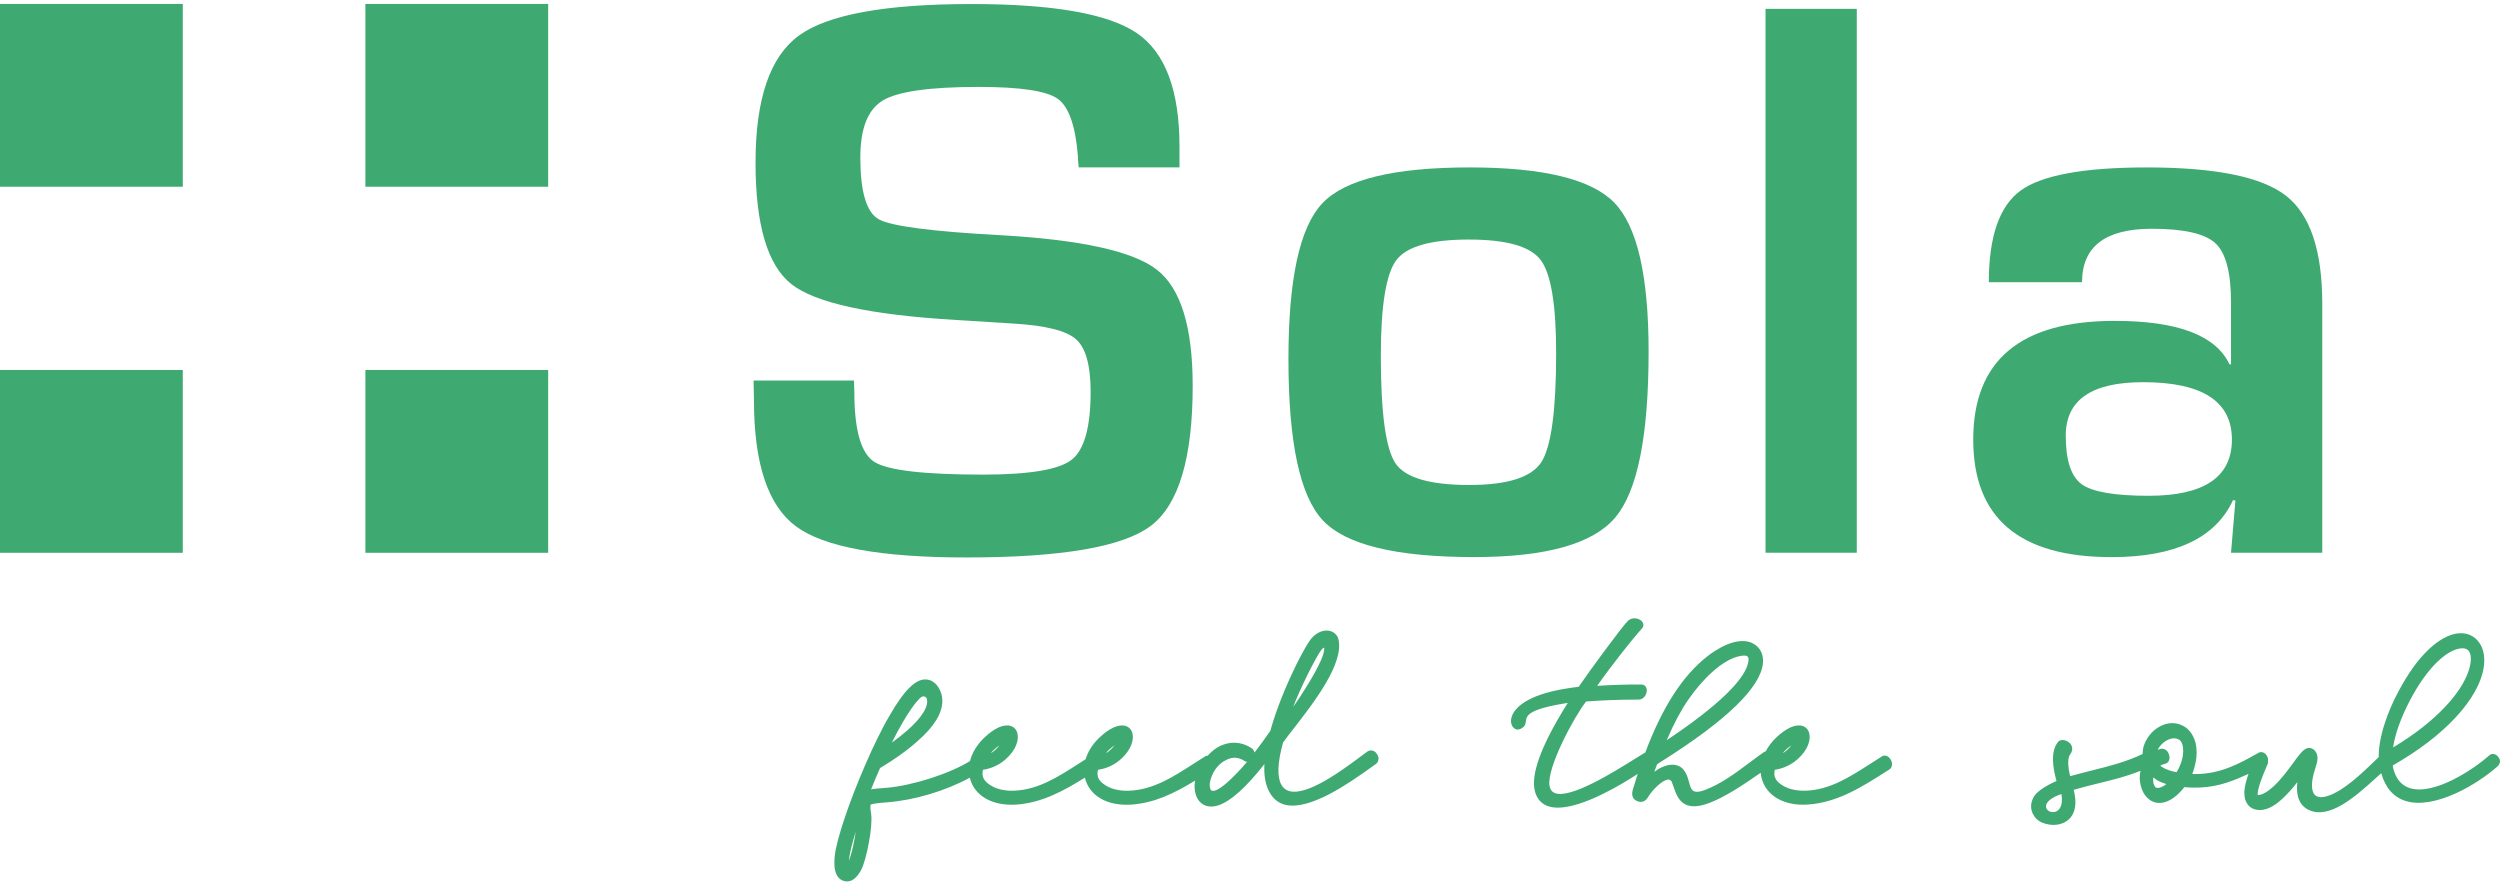
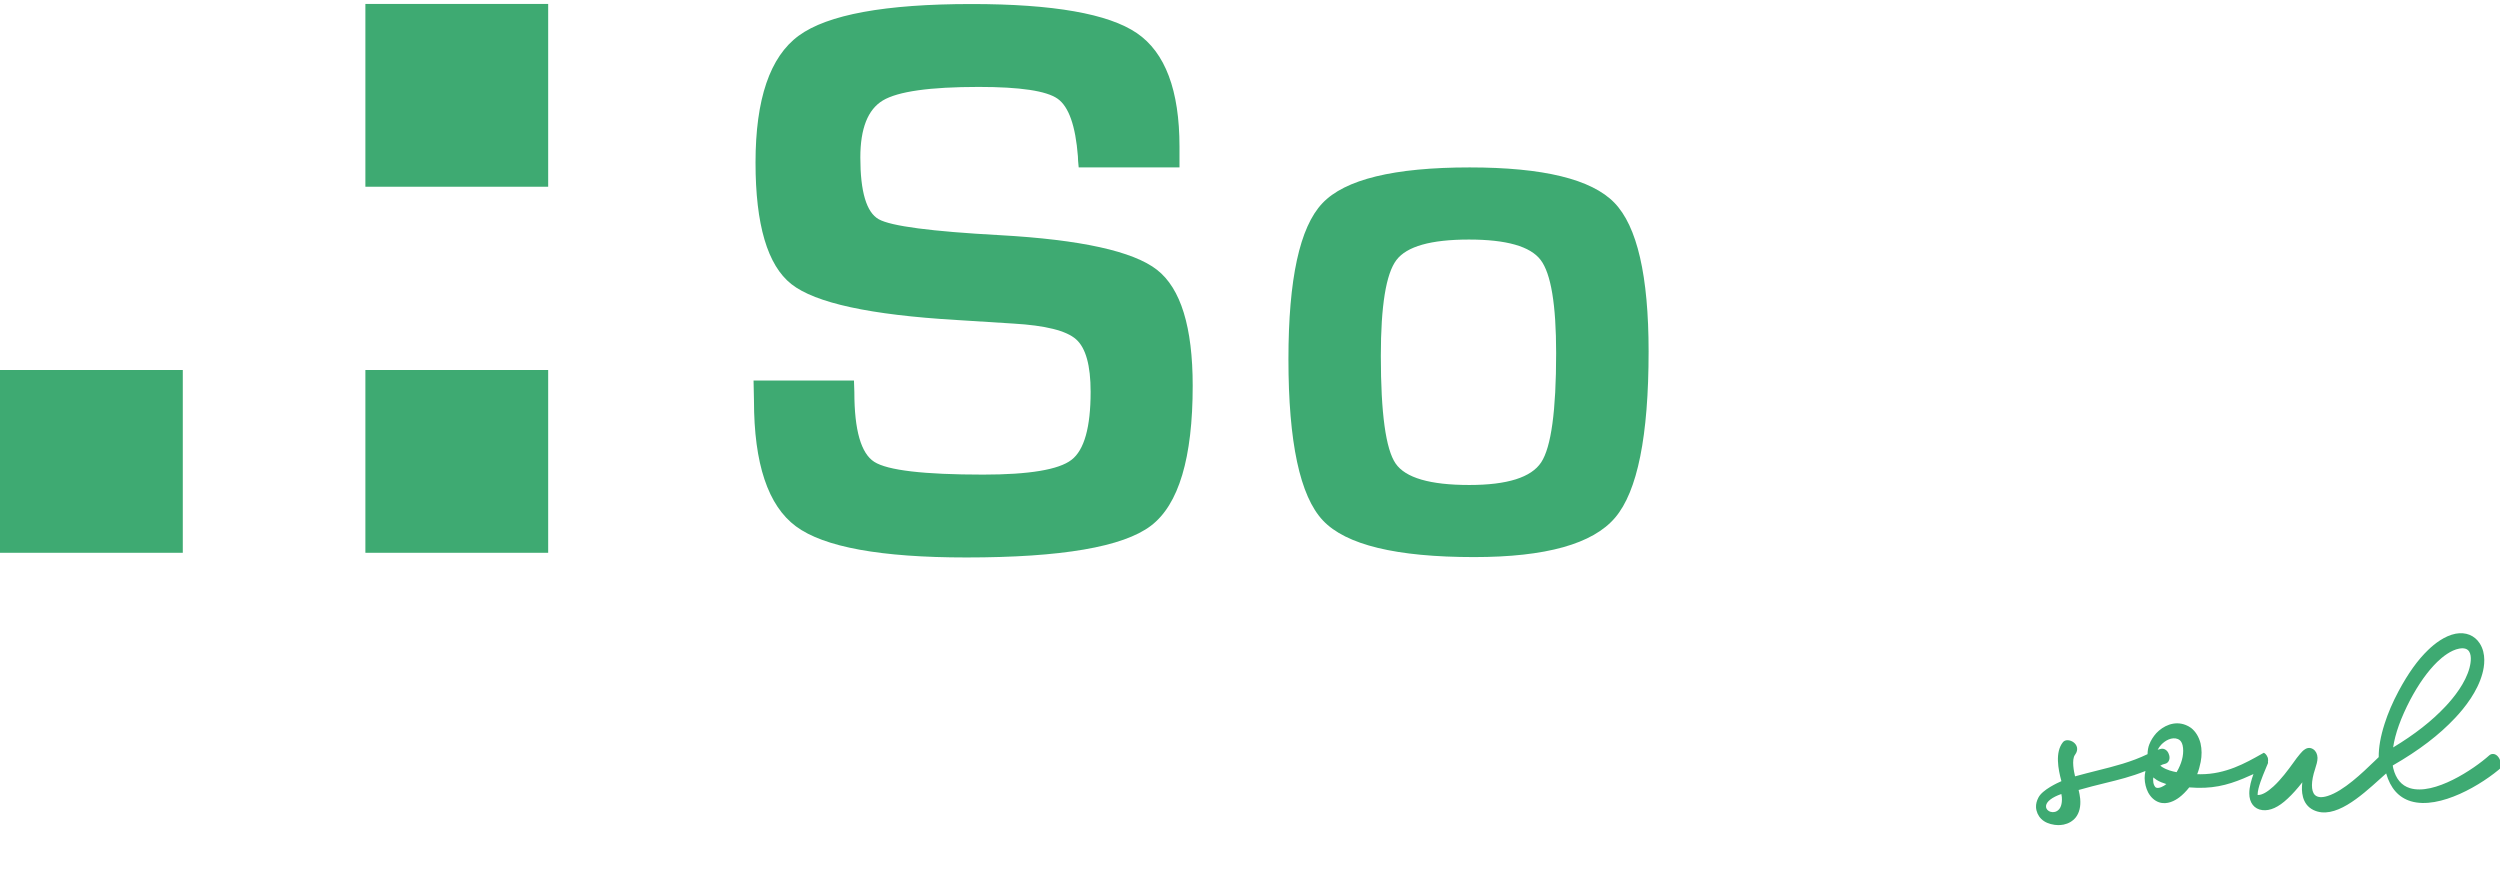
<svg xmlns="http://www.w3.org/2000/svg" version="1.1" id="Layer_1" x="0px" y="0px" viewBox="0 0 785.74 278.3" style="enable-background:new 0 0 785.74 278.3;" xml:space="preserve">
  <style type="text/css">
	.st0{fill:#3EAA72;}
	.st1{fill-rule:evenodd;clip-rule:evenodd;fill:#3EAA72;}
</style>
  <g>
    <g>
      <g>
        <g>
          <path class="st0" d="M370.71,52.62h-31.68c-0.17-1.58-0.25-2.76-0.25-3.51c-0.75-9.6-2.88-15.63-6.39-18.09      c-3.51-2.47-11.77-3.7-24.79-3.7c-15.37,0-25.4,1.42-30.13,4.26c-4.71,2.83-7.07,8.81-7.07,17.91c0,10.77,1.92,17.24,5.77,19.41      c3.84,2.17,16.53,3.84,38.07,5.01c25.46,1.42,41.92,5.05,49.4,10.89c7.48,5.85,11.22,17.99,11.22,36.44      c0,22.71-4.39,37.38-13.15,44.02c-8.77,6.64-28.09,9.95-57.98,9.95c-26.89,0-44.73-3.25-53.54-9.76      c-8.81-6.51-13.22-19.7-13.22-39.57l-0.13-6.27h31.56l0.12,3.63c0,11.94,2.09,19.25,6.26,21.92c4.18,2.67,15.58,4.01,34.19,4.01      c14.52,0,23.8-1.55,27.8-4.64c4.01-3.08,6.01-10.23,6.01-21.41c0-8.27-1.52-13.76-4.57-16.47c-3.05-2.72-9.62-4.36-19.72-4.95      l-17.91-1.13c-27.05-1.59-44.33-5.34-51.85-11.27c-7.51-5.93-11.27-18.66-11.27-38.2c0-19.96,4.53-33.25,13.58-39.88      c9.07-6.64,27.16-9.95,54.29-9.95c25.71,0,43.04,3.05,51.98,9.14c8.93,6.09,13.4,17.99,13.4,35.69V52.62z" />
        </g>
        <g>
          <path class="st0" d="M461.92,52.62c23.13,0,38.29,3.7,45.46,11.09c7.18,7.39,10.77,22.98,10.77,46.77      c0,26.55-3.5,43.96-10.52,52.21c-7.01,8.27-21.79,12.4-44.32,12.4c-24.46,0-40.31-3.84-47.52-11.51      c-7.23-7.67-10.84-24.58-10.84-50.72c0-25.13,3.54-41.45,10.65-48.96C422.69,56.38,438.13,52.62,461.92,52.62z M461.68,75.29      c-11.95,0-19.54,2.14-22.8,6.45c-3.25,4.3-4.89,14.33-4.89,30.12c0,18.03,1.55,29.3,4.64,33.81c3.09,4.51,10.81,6.76,23.16,6.76      c11.94,0,19.48-2.37,22.61-7.13c3.13-4.77,4.69-16.19,4.69-34.31c0-15.28-1.63-25.05-4.88-29.3      C480.96,77.42,473.45,75.29,461.68,75.29z" />
        </g>
        <g>
-           <path class="st0" d="M583.58,2.78v170.94H554.9V2.78H583.58z" />
-         </g>
+           </g>
        <g>
-           <path class="st0" d="M654.38,88.69h-29.3c0-14.36,3.33-23.96,10.01-28.81c6.68-4.84,19.91-7.26,39.7-7.26      c21.53,0,36.11,2.97,43.69,8.9c7.61,5.93,11.4,17.24,11.4,33.94v78.26h-28.68l1.38-16.4l-0.75-0.13      c-5.52,11.94-18.24,17.91-38.2,17.91c-28.98,0-43.45-12.3-43.45-36.93c0-24.88,14.81-37.32,44.46-37.32      c19.78,0,31.8,4.55,36.07,13.65h0.49V95.07c0-9.36-1.62-15.55-4.88-18.6c-3.25-3.04-9.93-4.57-20.03-4.57      C661.69,71.91,654.38,77.5,654.38,88.69z M673.55,120.12c-16.19,0-24.29,5.6-24.29,16.79c0,7.75,1.66,12.85,5,15.28      c3.34,2.41,10.35,3.63,21.05,3.63c17.45,0,26.17-5.89,26.17-17.66C701.47,126.13,692.17,120.12,673.55,120.12z" />
-         </g>
+           </g>
      </g>
      <g>
        <g>
-           <rect y="1.24" class="st1" width="57.45" height="57.45" />
-         </g>
+           </g>
        <g>
          <rect x="114.84" y="1.24" class="st1" width="57.45" height="57.45" />
        </g>
        <g>
          <rect y="116.29" class="st1" width="57.45" height="57.45" />
        </g>
        <g>
          <rect x="114.84" y="116.29" class="st1" width="57.45" height="57.45" />
        </g>
      </g>
    </g>
    <g>
-       <path class="st0" d="M432.68,236.88c-0.3-0.5-0.79-0.85-1.35-0.98c-0.56-0.11-1.1-0.01-1.53,0.28c-0.52,0.36-1.26,0.91-2.2,1.62    c-5.29,3.95-16.31,12.19-22.11,10.9c-1.27-0.28-2.19-0.99-2.82-2.16c-1.33-2.53-1.13-6.95,0.59-13.17    c0.87-1.23,2.05-2.74,3.41-4.49c6.26-8.06,15.72-20.25,14.02-27.87c-0.32-1.44-1.47-2.5-3-2.77c-1.75-0.29-4.34,0.43-6.29,3.46    c-2.66,4.12-5.78,10.79-7.65,15.26c-1.98,4.77-3.41,8.82-4.49,12.73c-1.79,2.59-3.42,4.83-4.96,6.81    c-0.15-0.55-0.48-1.05-0.95-1.37c-1.8-1.16-3.73-1.73-5.64-1.69c-1.33,0-2.72,0.33-4.24,1.01c-1.31,0.63-2.59,1.63-3.92,3.06    c-0.4,0-0.72,0.12-0.98,0.35c-1.16,0.72-2.3,1.45-3.44,2.19c-6.53,4.2-12.7,8.16-20.2,8.47c-1.43,0.07-5.01,0.01-7.66-1.82    c-2.01-1.32-2.63-2.66-2.19-4.74c1.37-0.2,4.44-0.89,7.12-3.29c3.4-3.01,4.17-6.12,3.75-8.04c-0.27-1.25-1.05-2.12-2.18-2.47    c-2.16-0.65-5.17,0.72-8.3,3.74c-2.1,2.02-3.53,4.28-4.27,6.73c-0.75,0.47-1.49,0.94-2.22,1.42c-6.53,4.19-12.7,8.15-20.19,8.46    c-1.41,0.08-5.01,0.01-7.66-1.82c-2.01-1.32-2.63-2.66-2.19-4.74c1.36-0.2,4.43-0.89,7.11-3.29c3.4-3.01,4.17-6.12,3.75-8.04    c-0.27-1.25-1.05-2.12-2.18-2.47c-2.14-0.65-5.17,0.72-8.3,3.74c-2.26,2.17-3.79,4.7-4.45,7.3c-6.4,4-18.22,7.78-26.41,8.43    c-0.73,0.04-1.45,0.1-2.3,0.18c-0.55,0.03-1.14,0.11-1.71,0.19c-0.13,0.02-0.26,0.04-0.4,0.07c-0.09,0.01-0.18,0.02-0.27,0.04    c0.82-2.09,1.74-4.28,2.82-6.7c1.18-0.72,2.39-1.48,3.55-2.22c3.33-2.21,5.91-4.16,8.09-6.12c2.67-2.32,4.63-4.51,6-6.7    c1.77-2.88,2.33-5.62,1.67-8.17c-0.15-0.48-0.33-0.95-0.57-1.47c-0.6-1.16-1.33-2-2.25-2.56c-0.25-0.14-0.52-0.29-0.77-0.36    c-2.02-0.75-4.22,0.06-6.54,2.4c-1.01,1.01-2.02,2.24-2.99,3.64c-0.97,1.35-1.91,2.83-3.04,4.8c-1.31,2.19-2.63,4.66-4.03,7.54    c-1.27,2.57-2.53,5.31-3.84,8.37c-2.59,5.99-4.71,11.47-6.47,16.74c-0.76,2.24-1.46,4.56-2.09,6.92    c-0.22,0.91-0.44,1.86-0.66,2.82c-0.15,0.77-0.26,1.55-0.33,2.33c-0.13,1.55-0.22,3.8,0.57,5.45c0.4,0.88,1.03,1.53,1.87,1.91    c0.43,0.2,0.9,0.31,1.39,0.31c0.42,0,0.84-0.07,1.26-0.22c1.09-0.42,2.09-1.41,2.98-2.92c0.3-0.49,0.56-1.05,0.83-1.76    c0.26-0.74,0.48-1.48,0.7-2.21c0.49-1.74,0.88-3.49,1.17-5.2c0.31-1.55,0.54-3.2,0.7-5.04c0.11-1.38,0.18-2.84-0.04-4.2    c-0.16-0.74-0.3-2.32-0.09-2.59c0.13-0.13,1.04-0.32,1.71-0.39c0.23-0.04,0.46-0.06,0.7-0.09c0.24-0.02,0.48-0.05,0.7-0.09    c0.77-0.03,1.55-0.11,2.27-0.18c8.43-0.66,18.27-3.61,25.76-7.72c1.34,5.66,7.04,8.95,14.64,8.46c8.21-0.59,15.14-4.49,21.53-8.48    c1.33,5.69,7.01,9,14.64,8.48c7.11-0.51,13.17-3.38,20-7.54c-0.02,0.09-0.05,0.18-0.06,0.28c-0.41,2.92,0.35,5.48,2.03,6.83    c1.44,1.16,3.45,1.36,5.64,0.56c3.82-1.4,8.58-5.73,14.17-12.85c-0.19,3.5,0.31,6.38,1.47,8.57c1.13,2.24,2.84,3.65,5.08,4.21    c7.82,1.9,20.48-7.12,26.57-11.46c0.7-0.5,1.32-0.94,1.83-1.3c0.96-0.63,1.21-1.98,0.55-3.01L432.68,236.88z M406.46,222.16    c1.92-5.25,7.37-16.19,8.9-17.98c0.52-0.61,0.75-0.6,0.75-0.6c0.18,0.11,0.19,1.35-0.85,3.76    C413.4,211.73,408.66,219.1,406.46,222.16z M391.92,239.46c-1.15,1.39-2.35,2.71-3.59,3.95l-0.07,0.07    c-5.06,5.22-6.85,5.25-7.38,5.03c-0.51-0.22-0.73-0.97-0.66-2.22c0.47-3.29,2.52-6.22,5.23-7.47c0.9-0.45,1.77-0.67,2.65-0.67    c1.03,0.03,2.02,0.36,3,0.98C391.36,239.3,391.64,239.41,391.92,239.46z M350.77,233.91l-0.06-0.18L350.77,233.91    C350.77,233.9,350.77,233.9,350.77,233.91z M350.26,234.26c-0.46,0.63-1.37,1.65-2.22,2.18c-0.17,0.11-0.33,0.19-0.47,0.24    C348.09,236.05,349.42,234.83,350.26,234.26z M314.6,233.91l-0.06-0.18L314.6,233.91C314.6,233.9,314.6,233.9,314.6,233.91z     M314.09,234.26c-0.46,0.63-1.37,1.65-2.22,2.18c-0.17,0.11-0.33,0.19-0.47,0.24C311.92,236.05,313.25,234.83,314.09,234.26z     M280.29,233.41c1.19-2.38,2.31-4.46,3.41-6.34l0,0c0.86-1.51,1.82-3.01,2.83-4.47c0.91-1.31,1.72-2.3,2.52-3.1    c0.44-0.42,0.86-0.63,1.25-0.63c0.07,0,0.13,0.01,0.2,0.02c0.4,0.08,0.66,0.41,0.74,0.59c0.49,1.32-0.2,3.15-1,4.41    c-1.14,1.84-2.78,3.66-5.17,5.75C283.61,230.91,282.01,232.18,280.29,233.41z M268.95,261.39c-0.11,0.78-0.24,1.55-0.39,2.34    c-0.26,1.42-0.59,3.1-1.09,4.79l-0.03,0.12c-0.17,0.57-0.34,1.16-0.54,1.73c-0.02,0.05-0.04,0.1-0.06,0.15    c0.01-0.2,0.02-0.38,0.04-0.52c0.06-0.62,0.17-1.26,0.32-2.02c0.2-1,0.42-1.92,0.66-2.76    C268.19,263.93,268.56,262.65,268.95,261.39z" />
-       <path class="st0" d="M591.29,237.86c-1.15,0.72-2.29,1.45-3.43,2.18c-6.53,4.2-12.7,8.16-20.2,8.47    c-1.43,0.06-5.02,0.01-7.66-1.82c-2-1.31-2.63-2.65-2.2-4.74c1.37-0.2,4.43-0.89,7.12-3.29c3.4-3.01,4.17-6.12,3.75-8.04    c-0.27-1.25-1.04-2.12-2.18-2.47c-2.16-0.64-5.17,0.72-8.31,3.74c-1.31,1.26-2.39,2.69-3.22,4.25c-0.25,0.06-0.45,0.16-0.64,0.29    c-1.46,1.02-2.94,2.13-4.38,3.21c-4.48,3.35-9.11,6.81-14.22,8.7c-1.56,0.57-2.66,0.68-3.37,0.31c-0.84-0.43-1.14-1.54-1.49-2.82    c-0.31-1.14-0.66-2.43-1.46-3.56c-0.82-1.16-1.95-1.8-3.35-1.9c-0.14-0.01-0.29-0.02-0.43-0.02c-2.14,0-4.32,1.17-5.68,2.24    c0.12-0.32,0.25-0.69,0.38-1.05c0.21-0.56,0.4-1.09,0.5-1.35c0.16-0.12,0.8-0.53,1.6-1.02c20.24-12.77,30.9-23.09,31.66-30.68    c0.25-2.38-0.58-4.47-2.3-5.74c-5.23-3.88-13.46,2.18-15.05,3.44c-7.81,6.05-14.24,15.98-19.64,30.36    c-0.07,0.02-0.15,0.05-0.25,0.1c-0.67,0.39-1.64,0.99-2.86,1.76c-6.71,4.21-20.69,12.95-25.44,10.78    c-0.86-0.4-1.37-1.13-1.54-2.25c-0.88-5.64,7.77-21.75,11.52-26.47c4.91-0.37,10.42-0.58,15.33-0.58c0.37,0,0.75,0,1.11,0    c1.57,0,2.62-1.5,2.62-2.9c0-0.51-0.14-0.95-0.42-1.28c-0.31-0.37-0.77-0.57-1.33-0.57c-4.08-0.05-9.1,0.12-13.84,0.41    c4.23-6.06,11.23-14.93,13.95-17.87c0.77-0.81,0.76-1.77-0.01-2.51c-1.04-1.02-3.13-1.22-4.33,0    c-1.93,1.92-12.58,16.46-15.41,20.67c-1.78,0.2-3.74,0.51-5.82,0.9c-12.29,2.33-14.79,6.85-15.3,8.69    c-0.45,1.62,0.08,2.81,0.73,3.38c0.56,0.5,1.27,0.63,1.93,0.34c1.62-0.68,1.73-1.59,1.85-2.47c0.22-1.7,0.5-3.8,13.16-5.76    c-8.39,13.32-11.84,22.76-10.24,28.07c0.66,2.18,1.98,3.64,3.95,4.35c0.95,0.34,2.02,0.5,3.18,0.5c8.08,0,20.36-7.5,25.1-10.61    c-0.53,1.63-1.04,3.25-1.5,4.81c-0.56,1.82-0.14,3.06,1.23,3.7c1.41,0.64,2.7,0.19,3.5-1.2c1.31-2.22,4.6-5.53,6.4-5.53    c0.03,0,0.06,0,0.09,0c0.46,0.03,0.8,0.3,1.01,0.82c0.18,0.44,0.35,0.93,0.53,1.45c0.73,2.11,1.55,4.49,3.79,5.57    c1.75,0.85,4.1,0.73,7.13-0.37c4.89-1.74,11.04-5.81,16.47-9.62c0.21,2.59,1.39,4.96,3.34,6.72c1.92,1.72,5.49,3.69,11.55,3.28    c9.32-0.67,16.87-5.49,24.87-10.59l0.83-0.53c1.04-0.87,0.81-2.43-0.02-3.42C593.32,237.55,592.23,237.1,591.29,237.86z     M563.5,233.91l-0.06-0.18L563.5,233.91C563.5,233.9,563.5,233.9,563.5,233.91z M562.99,234.26c-0.46,0.63-1.37,1.65-2.22,2.18    c-0.17,0.11-0.33,0.19-0.47,0.24C560.82,236.05,562.14,234.83,562.99,234.26z M523.83,232.65c2.3-5.33,4.54-9.52,6.83-12.79    c4.09-5.93,10.52-12.64,16.34-13.69c0.49-0.08,0.89-0.12,1.23-0.12c0.5,0,0.83,0.09,1.03,0.28c0.25,0.24,0.35,0.66,0.29,1.28    C548.99,213.15,540.1,221.8,523.83,232.65z" />
-       <path class="st0" d="M785.36,238.14l-0.18-0.26c-0.4-0.53-0.95-0.86-1.52-0.91c-0.47-0.04-0.94,0.11-1.3,0.44    c-4.85,4.37-17.31,12.65-24.93,10.3c-2.67-0.82-4.43-2.93-5.25-6.28c-0.06-0.18-0.08-0.38-0.11-0.6    c-0.01-0.08-0.02-0.16-0.03-0.25c8.19-4.7,14.6-9.6,19.62-14.96c3.06-3.25,7.02-8.3,8.53-13.87c0.61-2.16,1.3-6.27-0.83-9.55    c-1.62-2.51-4.37-3.62-7.57-3.03c-3.48,0.68-6.64,3.17-8.67,5.14c-3.25,3.12-6.27,7.35-9.25,12.91c-1.88,3.52-3.36,6.97-4.4,10.26    c-1.28,4-1.88,7.43-1.85,10.48c-0.41,0.39-0.85,0.82-1.32,1.27c-3.87,3.73-9.72,9.36-14.69,10.93c-1.88,0.6-3.26,0.49-4.07-0.33    c-1.23-1.25-1.2-4.28,0.08-8.11l0.06-0.21c0.32-0.98,0.71-2.21,0.71-3.32c-0.04-1.18-0.51-2.13-1.31-2.68    c-0.85-0.58-1.79-0.58-2.64-0.01c-0.6,0.36-1.09,0.93-1.53,1.44c-0.75,0.86-1.4,1.77-1.95,2.54c-1.93,2.68-4.02,5.48-6.43,7.7    c-1.95,1.78-3.55,2.68-4.8,2.68c-0.05,0-0.1,0-0.15,0c-0.01-0.04-0.01-0.09-0.02-0.13c0.02-2.13,1.54-5.76,2.45-7.94l0.79-1.89    c0.05-0.15,0.04-0.29,0.02-0.41c-0.01-0.06-0.01-0.11-0.01-0.12c0.07-0.28,0.07-0.59,0-0.89c0.01-0.04,0.02-0.12-0.02-0.24    l-0.17-0.39c-0.25-0.59-0.64-1.03-1.11-1.26c-0.52-0.26-1.07-0.28-1.55-0.06l-0.72,0.4c-5.04,2.85-11.25,6.35-19.16,6.35    c-0.35,0-0.71,0-1.06-0.02c0.46-1.18,0.85-2.56,1.09-3.84c0.39-1.97,0.38-3.99-0.04-5.85c-0.53-2.07-1.56-3.74-2.98-4.85    c-0.56-0.39-1.09-0.69-1.63-0.9c-3.7-1.49-7.22,0.34-9.3,2.55c-0.97,1.09-1.71,2.28-2.2,3.54c-0.34,0.87-0.52,1.88-0.55,3.06    c-5.23,2.51-10.2,3.75-15.95,5.19c-2.17,0.55-4.41,1.11-6.83,1.78c-0.31-1.28-1.16-5.26-0.02-6.76c1.26-1.69,0.57-3.16-0.42-3.91    c-1.04-0.8-2.65-1-3.38-0.05c-2.51,3.15-1.5,8.44-0.47,12.24c-1.09,0.47-5.97,2.68-7.22,5.14c-0.55,1.04-0.8,2.04-0.76,3.06    c0.08,1.38,0.66,2.69,1.65,3.67c1.03,1,2.42,1.61,4.23,1.86c0.34,0.05,0.7,0.08,1.08,0.08c0.53,0,1.1-0.05,1.71-0.16    c1.55-0.32,2.86-1.09,3.8-2.24c1.15-1.45,1.64-3.49,1.41-5.92c-0.1-0.92-0.27-1.83-0.49-2.72c3.08-0.88,5.72-1.53,8.27-2.16    c4.38-1.07,8.19-2,12.73-3.81c-0.17,0.8-0.25,1.54-0.25,2.26c0.04,1.61,0.42,3.15,1.09,4.46c0.84,1.56,2.03,2.63,3.42,3.11    c2.58,0.9,5.1-0.57,6.37-1.53c0.98-0.72,2.18-1.92,3.14-3.15c7.03,0.6,11.91-0.68,17.03-2.8c0.54-0.22,1.75-0.74,3.15-1.38    c-0.63,1.75-1.33,4.08-1.31,6.1c0,2.92,1.57,4.92,4.1,5.22c2.43,0.31,5.1-0.92,7.94-3.6c1.51-1.4,2.99-3.05,4.63-5.14    c-0.01,0.05-0.01,0.11-0.02,0.17c-0.3,2.4-0.25,6.71,3.5,8.54c6.57,3.2,14.88-4.3,20.95-9.78c0.67-0.6,1.31-1.18,1.92-1.72    c1.33,4.66,3.94,7.6,7.77,8.75c9.03,2.71,22.44-5.24,28.78-10.91C785.83,240.03,785.99,239.03,785.36,238.14z M752.15,234.92    c0.64-4.34,2.4-9.25,5.38-14.98c2.7-5.07,5.48-8.96,8.49-11.91c1.7-1.64,4.27-3.68,6.88-4.17c0.7-0.14,2.36-0.34,3.13,0.88    c1.01,1.55,0.34,4.37,0.12,5.2c-1.27,4.72-4.82,9.2-7.57,12.12C764.29,226.63,758.91,230.84,752.15,234.92z M680.54,240.04    c0.44-0.11,0.81-0.4,1.05-0.81c0.3-0.51,0.37-1.17,0.19-1.82l-0.11-0.32c-0.33-1.18-1.43-1.96-2.45-1.74    c-0.35,0.07-0.71,0.17-1.07,0.29c0.29-0.57,0.67-1.11,1.12-1.59c1.23-1.29,3.33-2.54,5.27-1.76c0.16,0.07,0.32,0.16,0.49,0.3    c0.44,0.33,0.75,0.86,0.96,1.68c0.24,1.02,0.24,2.35,0,3.62v0c-0.22,1.2-0.67,2.48-1.33,3.79c-0.19,0.34-0.37,0.69-0.56,1.01    c-1.3-0.22-3.09-0.68-4.55-1.62c-0.2-0.12-0.4-0.27-0.59-0.42C679.42,240.36,679.93,240.16,680.54,240.04z M680.87,246.43    c-0.83,0.72-2.3,1.43-3.12,1.15l0,0c-0.25-0.08-0.46-0.28-0.62-0.61c-0.34-0.6-0.41-1.34-0.41-1.85c0-0.26,0.01-0.52,0.04-0.78    c0.36,0.29,0.73,0.54,1.06,0.78C678.74,245.7,679.84,246.1,680.87,246.43z M648.03,250.54c0.15,2.18-0.38,3.69-1.52,4.36    c-0.82,0.49-1.84,0.47-2.62-0.03c-0.61-0.39-0.91-0.98-0.83-1.63c0.16-1.34,1.91-2.68,4.8-3.68l0.02,0    C647.96,249.91,648.01,250.23,648.03,250.54z" />
+       <path class="st0" d="M785.36,238.14l-0.18-0.26c-0.4-0.53-0.95-0.86-1.52-0.91c-0.47-0.04-0.94,0.11-1.3,0.44    c-4.85,4.37-17.31,12.65-24.93,10.3c-2.67-0.82-4.43-2.93-5.25-6.28c-0.06-0.18-0.08-0.38-0.11-0.6    c-0.01-0.08-0.02-0.16-0.03-0.25c8.19-4.7,14.6-9.6,19.62-14.96c3.06-3.25,7.02-8.3,8.53-13.87c0.61-2.16,1.3-6.27-0.83-9.55    c-1.62-2.51-4.37-3.62-7.57-3.03c-3.48,0.68-6.64,3.17-8.67,5.14c-3.25,3.12-6.27,7.35-9.25,12.91c-1.88,3.52-3.36,6.97-4.4,10.26    c-1.28,4-1.88,7.43-1.85,10.48c-0.41,0.39-0.85,0.82-1.32,1.27c-3.87,3.73-9.72,9.36-14.69,10.93c-1.88,0.6-3.26,0.49-4.07-0.33    c-1.23-1.25-1.2-4.28,0.08-8.11l0.06-0.21c0.32-0.98,0.71-2.21,0.71-3.32c-0.04-1.18-0.51-2.13-1.31-2.68    c-0.85-0.58-1.79-0.58-2.64-0.01c-0.6,0.36-1.09,0.93-1.53,1.44c-0.75,0.86-1.4,1.77-1.95,2.54c-1.93,2.68-4.02,5.48-6.43,7.7    c-1.95,1.78-3.55,2.68-4.8,2.68c-0.05,0-0.1,0-0.15,0c-0.01-0.04-0.01-0.09-0.02-0.13c0.02-2.13,1.54-5.76,2.45-7.94l0.79-1.89    c0.05-0.15,0.04-0.29,0.02-0.41c-0.01-0.06-0.01-0.11-0.01-0.12c0.07-0.28,0.07-0.59,0-0.89c0.01-0.04,0.02-0.12-0.02-0.24    l-0.17-0.39c-0.25-0.59-0.64-1.03-1.11-1.26l-0.72,0.4c-5.04,2.85-11.25,6.35-19.16,6.35    c-0.35,0-0.71,0-1.06-0.02c0.46-1.18,0.85-2.56,1.09-3.84c0.39-1.97,0.38-3.99-0.04-5.85c-0.53-2.07-1.56-3.74-2.98-4.85    c-0.56-0.39-1.09-0.69-1.63-0.9c-3.7-1.49-7.22,0.34-9.3,2.55c-0.97,1.09-1.71,2.28-2.2,3.54c-0.34,0.87-0.52,1.88-0.55,3.06    c-5.23,2.51-10.2,3.75-15.95,5.19c-2.17,0.55-4.41,1.11-6.83,1.78c-0.31-1.28-1.16-5.26-0.02-6.76c1.26-1.69,0.57-3.16-0.42-3.91    c-1.04-0.8-2.65-1-3.38-0.05c-2.51,3.15-1.5,8.44-0.47,12.24c-1.09,0.47-5.97,2.68-7.22,5.14c-0.55,1.04-0.8,2.04-0.76,3.06    c0.08,1.38,0.66,2.69,1.65,3.67c1.03,1,2.42,1.61,4.23,1.86c0.34,0.05,0.7,0.08,1.08,0.08c0.53,0,1.1-0.05,1.71-0.16    c1.55-0.32,2.86-1.09,3.8-2.24c1.15-1.45,1.64-3.49,1.41-5.92c-0.1-0.92-0.27-1.83-0.49-2.72c3.08-0.88,5.72-1.53,8.27-2.16    c4.38-1.07,8.19-2,12.73-3.81c-0.17,0.8-0.25,1.54-0.25,2.26c0.04,1.61,0.42,3.15,1.09,4.46c0.84,1.56,2.03,2.63,3.42,3.11    c2.58,0.9,5.1-0.57,6.37-1.53c0.98-0.72,2.18-1.92,3.14-3.15c7.03,0.6,11.91-0.68,17.03-2.8c0.54-0.22,1.75-0.74,3.15-1.38    c-0.63,1.75-1.33,4.08-1.31,6.1c0,2.92,1.57,4.92,4.1,5.22c2.43,0.31,5.1-0.92,7.94-3.6c1.51-1.4,2.99-3.05,4.63-5.14    c-0.01,0.05-0.01,0.11-0.02,0.17c-0.3,2.4-0.25,6.71,3.5,8.54c6.57,3.2,14.88-4.3,20.95-9.78c0.67-0.6,1.31-1.18,1.92-1.72    c1.33,4.66,3.94,7.6,7.77,8.75c9.03,2.71,22.44-5.24,28.78-10.91C785.83,240.03,785.99,239.03,785.36,238.14z M752.15,234.92    c0.64-4.34,2.4-9.25,5.38-14.98c2.7-5.07,5.48-8.96,8.49-11.91c1.7-1.64,4.27-3.68,6.88-4.17c0.7-0.14,2.36-0.34,3.13,0.88    c1.01,1.55,0.34,4.37,0.12,5.2c-1.27,4.72-4.82,9.2-7.57,12.12C764.29,226.63,758.91,230.84,752.15,234.92z M680.54,240.04    c0.44-0.11,0.81-0.4,1.05-0.81c0.3-0.51,0.37-1.17,0.19-1.82l-0.11-0.32c-0.33-1.18-1.43-1.96-2.45-1.74    c-0.35,0.07-0.71,0.17-1.07,0.29c0.29-0.57,0.67-1.11,1.12-1.59c1.23-1.29,3.33-2.54,5.27-1.76c0.16,0.07,0.32,0.16,0.49,0.3    c0.44,0.33,0.75,0.86,0.96,1.68c0.24,1.02,0.24,2.35,0,3.62v0c-0.22,1.2-0.67,2.48-1.33,3.79c-0.19,0.34-0.37,0.69-0.56,1.01    c-1.3-0.22-3.09-0.68-4.55-1.62c-0.2-0.12-0.4-0.27-0.59-0.42C679.42,240.36,679.93,240.16,680.54,240.04z M680.87,246.43    c-0.83,0.72-2.3,1.43-3.12,1.15l0,0c-0.25-0.08-0.46-0.28-0.62-0.61c-0.34-0.6-0.41-1.34-0.41-1.85c0-0.26,0.01-0.52,0.04-0.78    c0.36,0.29,0.73,0.54,1.06,0.78C678.74,245.7,679.84,246.1,680.87,246.43z M648.03,250.54c0.15,2.18-0.38,3.69-1.52,4.36    c-0.82,0.49-1.84,0.47-2.62-0.03c-0.61-0.39-0.91-0.98-0.83-1.63c0.16-1.34,1.91-2.68,4.8-3.68l0.02,0    C647.96,249.91,648.01,250.23,648.03,250.54z" />
    </g>
  </g>
</svg>